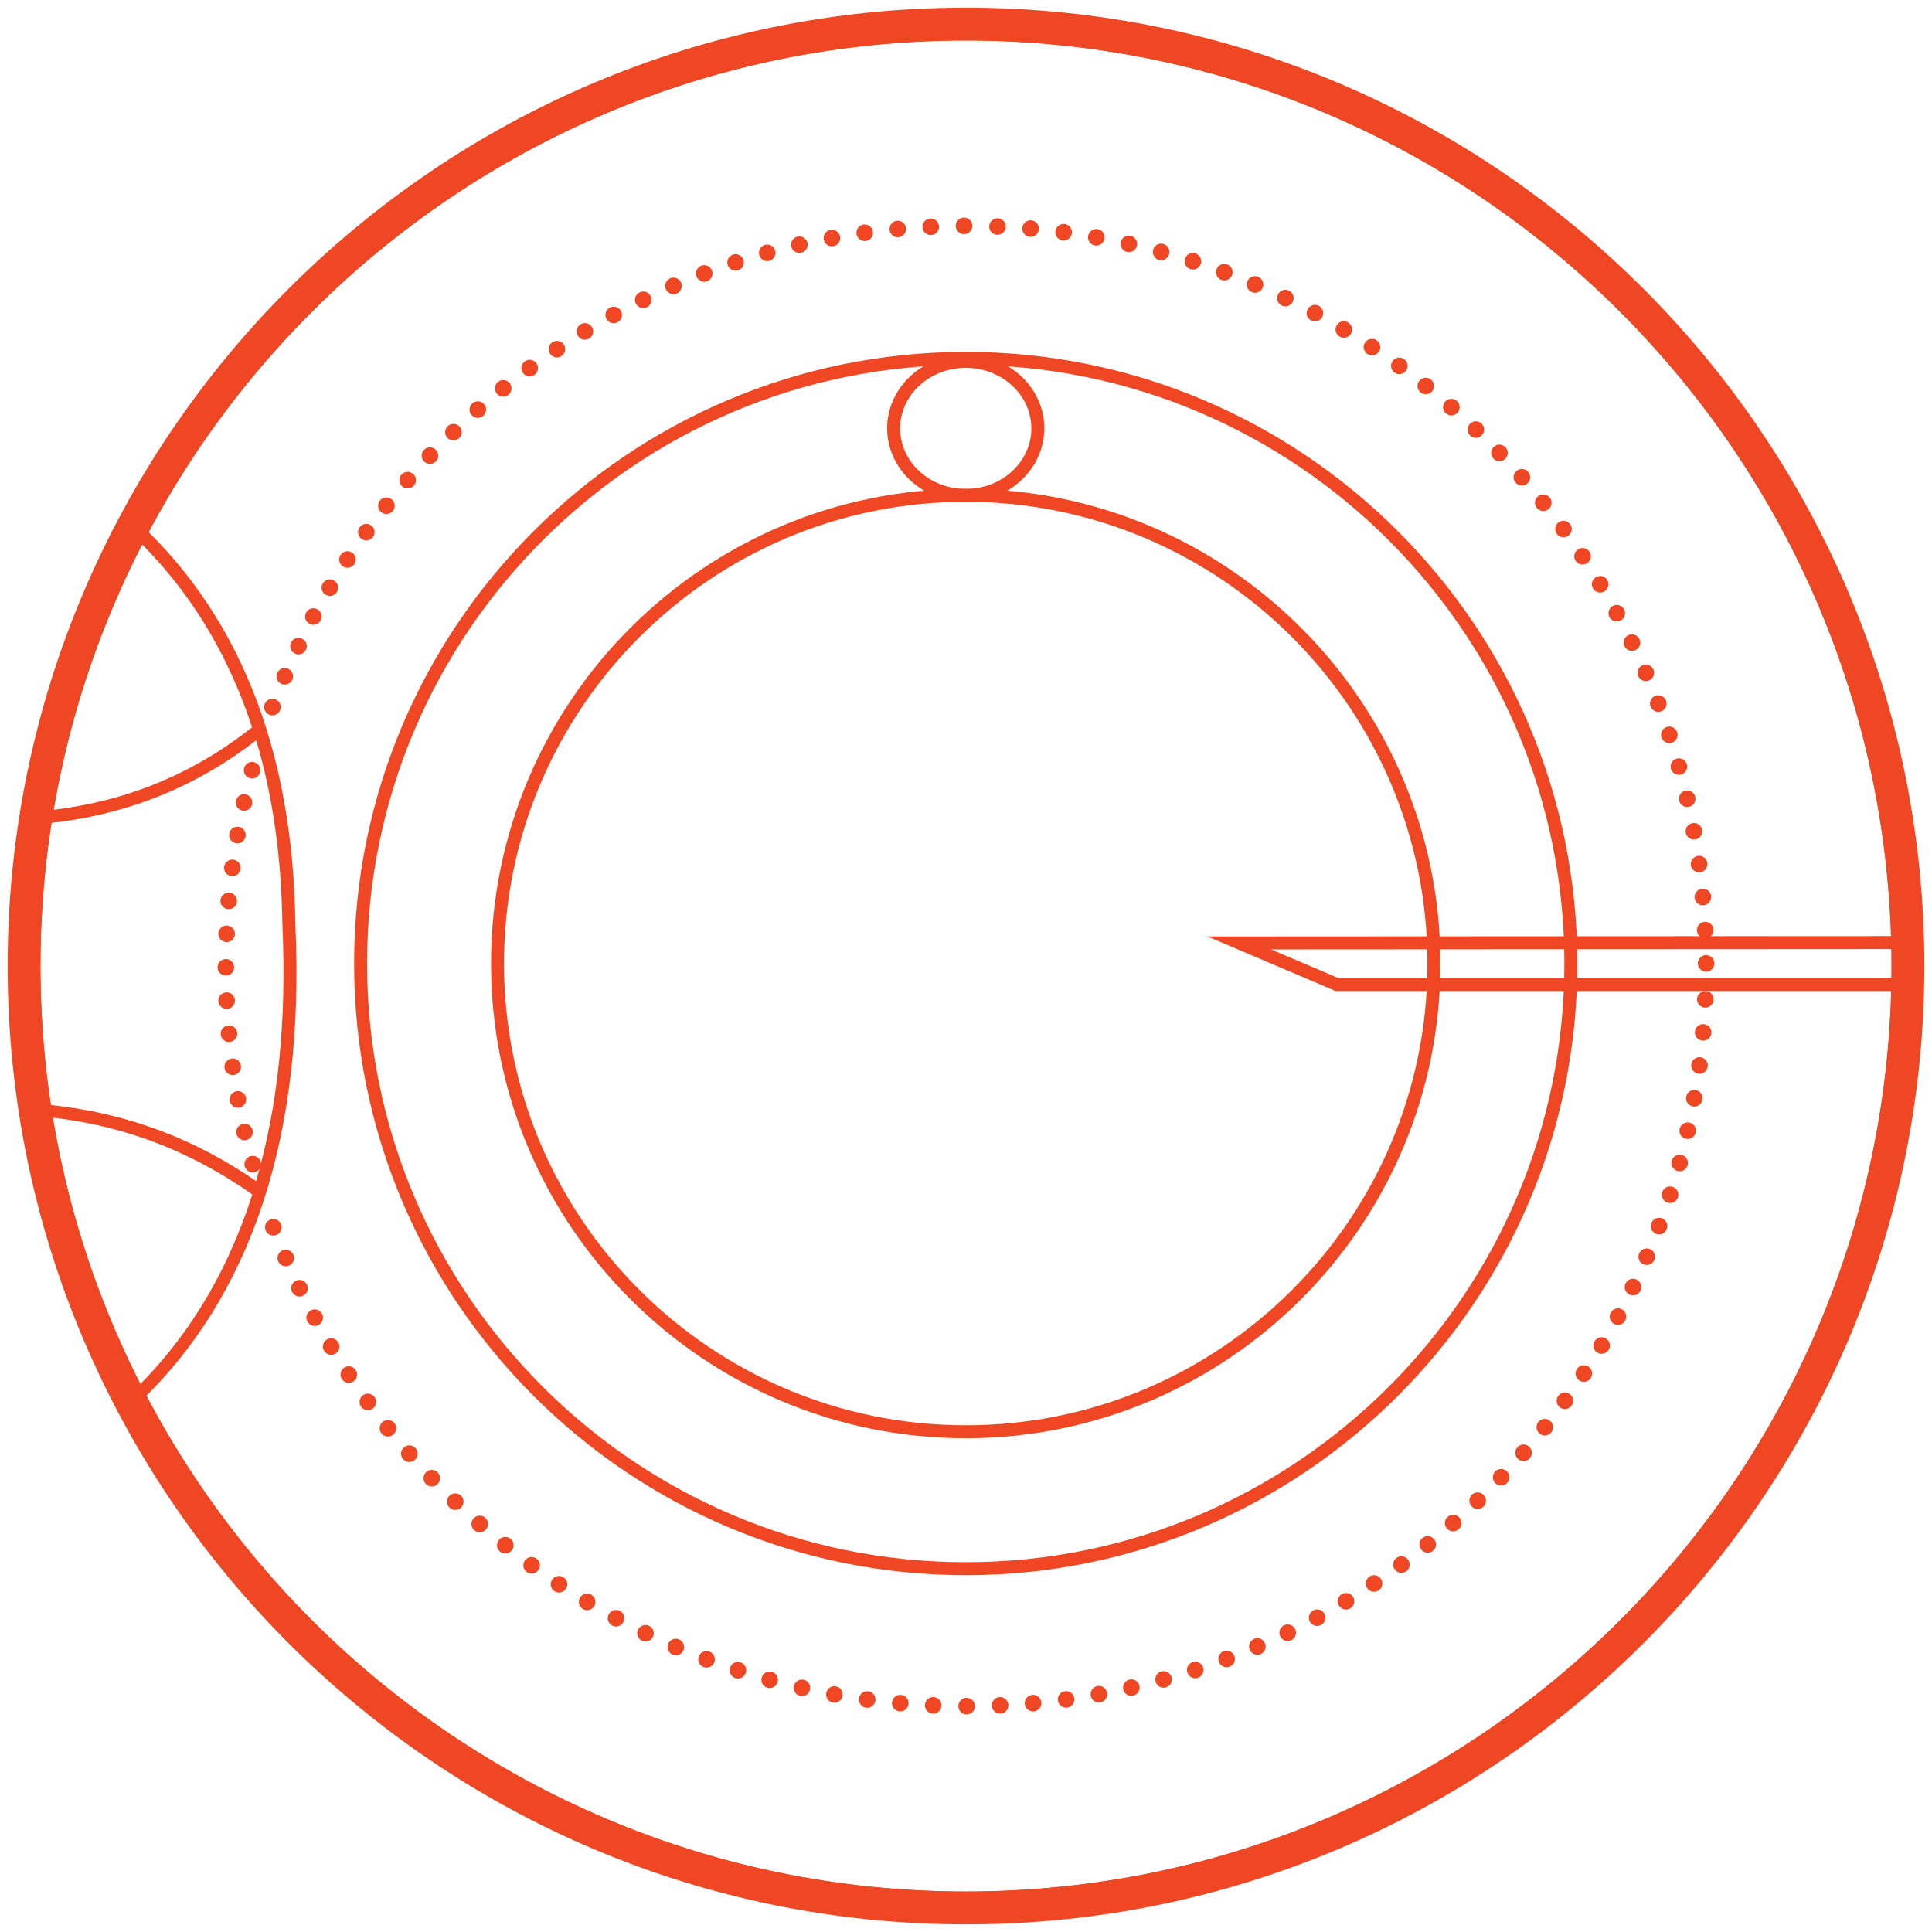
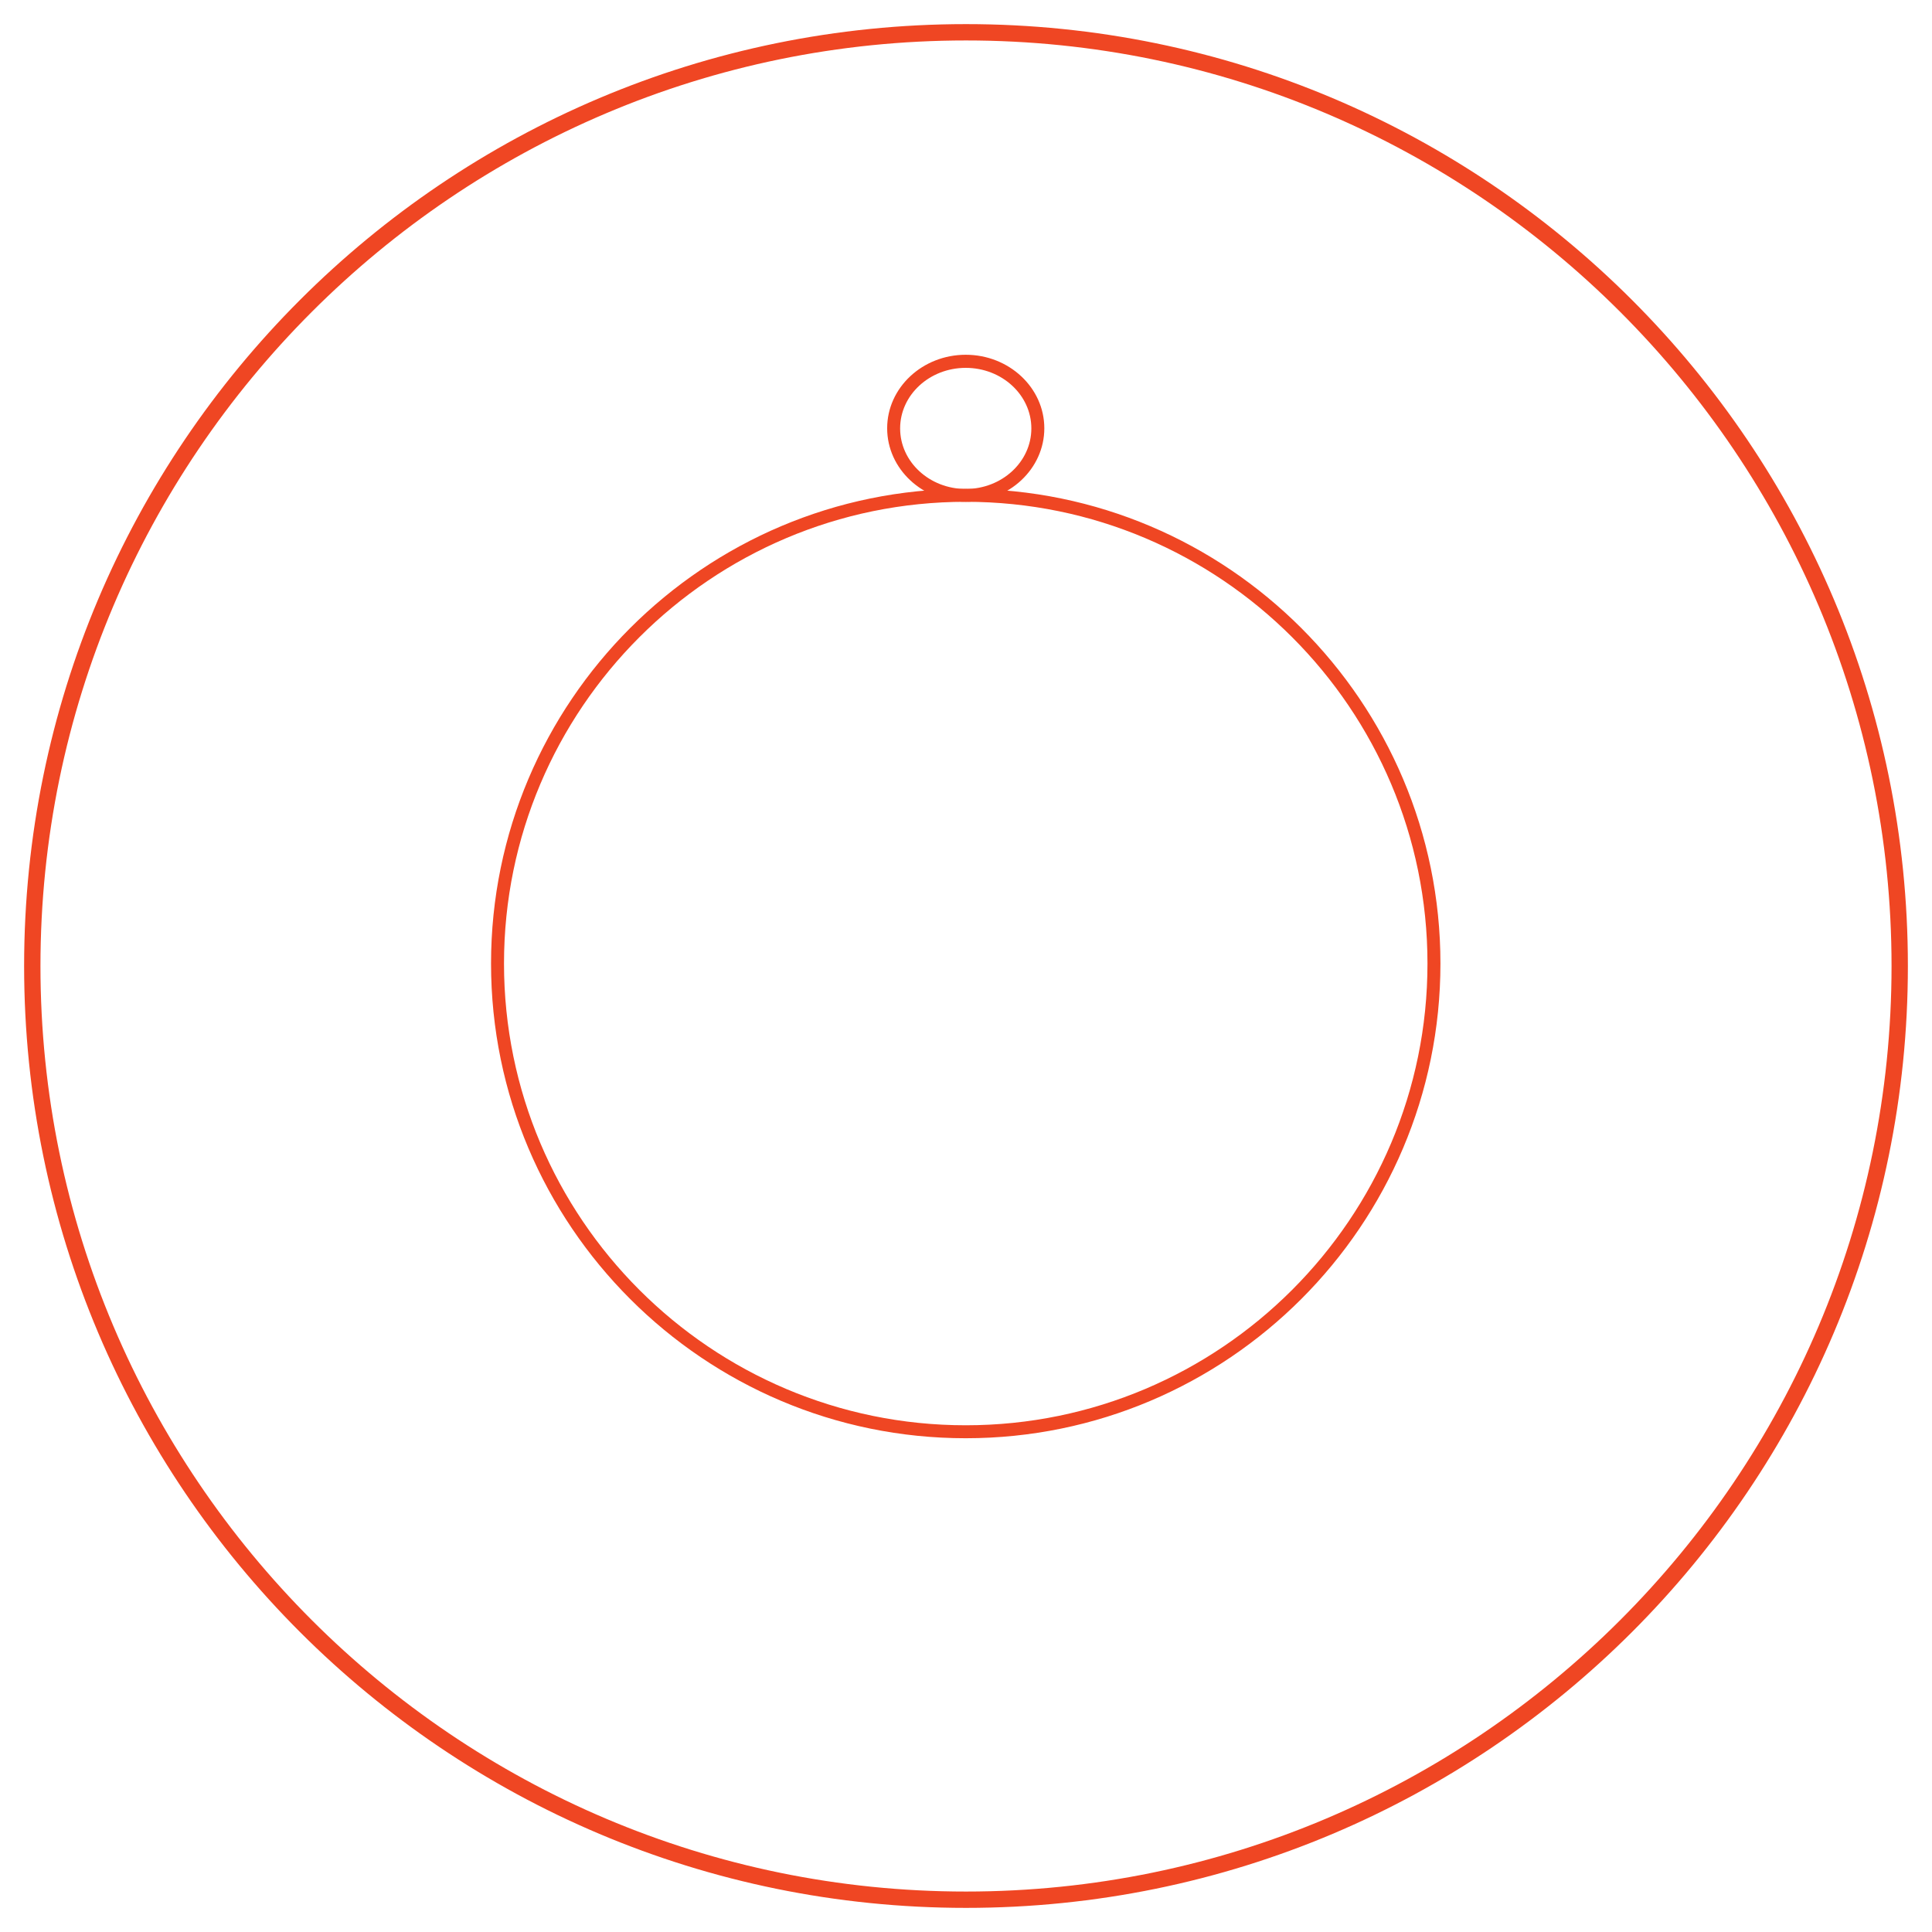
<svg xmlns="http://www.w3.org/2000/svg" id="Layer_1" data-name="Layer 1" viewBox="0 0 149 149">
  <defs>
    <style>
      .cls-1 {
        fill: none;
      }

      .cls-2 {
        fill: #ef4623;
      }

      .cls-3 {
        clip-path: url(#clippath);
      }
    </style>
    <clipPath id="clippath">
      <path class="cls-1" d="M74.5,147.14c40.12,0,72.64-32.52,72.64-72.64S114.62,1.86,74.5,1.86,1.86,34.38,1.86,74.5s32.52,72.64,72.64,72.64Z" />
    </clipPath>
  </defs>
  <g class="cls-3">
    <g>
      <path class="cls-2" d="M74.5,148.41C33.75,148.41.59,115.25.59,74.5S33.75.59,74.5.59s73.91,33.15,73.91,73.91-33.15,73.91-73.91,73.91ZM74.5,3.12C35.14,3.12,3.12,35.14,3.12,74.5s32.02,71.38,71.38,71.38,71.38-32.02,71.38-71.38S113.86,3.12,74.5,3.12Z" />
-       <path class="cls-2" d="M131.52,76.43c.35,0,.64.29.64.64s-.29.64-.64.64-.64-.29-.64-.64.29-.64.64-.64ZM131.35,78.98c.35,0,.64.29.64.64s-.29.64-.64.64-.64-.29-.64-.64.29-.64.64-.64ZM131.07,81.53c.35,0,.64.29.64.64s-.29.64-.64.64-.64-.29-.64-.64.29-.64.64-.64ZM130.67,84.06c.35,0,.64.29.64.64s-.29.64-.64.64-.64-.29-.64-.64.29-.64.64-.64ZM130.16,86.56c.35,0,.64.29.64.64s-.29.64-.64.64-.64-.29-.64-.64.29-.64.64-.64ZM129.54,89.05c.35,0,.64.29.64.64s-.29.64-.64.64-.64-.29-.64-.64.29-.64.64-.64ZM128.8,91.5c.35,0,.64.29.64.64s-.29.64-.64.64-.64-.29-.64-.64.29-.64.64-.64ZM127.95,93.92c.35,0,.64.29.64.64s-.29.64-.64.64-.64-.29-.64-.64.29-.64.64-.64ZM127,96.28c.35,0,.64.29.64.64s-.29.64-.64.64-.64-.29-.64-.64.29-.64.64-.64ZM125.94,98.62c.35,0,.64.29.64.64s-.29.64-.64.64-.64-.29-.64-.64.29-.64.64-.64ZM124.78,100.9c.35,0,.64.29.64.64s-.29.64-.64.64-.64-.29-.64-.64.29-.64.64-.64ZM123.52,103.13c.35,0,.64.29.64.64s-.29.64-.64.64-.64-.29-.64-.64.29-.64.64-.64ZM122.15,105.29c.35,0,.64.29.64.64s-.29.64-.64.64-.64-.29-.64-.64.29-.64.64-.64ZM120.69,107.39c.35,0,.64.29.64.64s-.29.64-.64.64-.64-.29-.64-.64.29-.64.64-.64ZM119.14,109.43c.35,0,.64.29.64.64s-.29.64-.64.64-.64-.29-.64-.64.29-.64.64-.64ZM117.5,111.4c.35,0,.64.29.64.64s-.29.64-.64.64-.64-.29-.64-.64.29-.64.64-.64ZM115.77,113.29c.35,0,.64.29.64.64s-.29.64-.64.64-.64-.29-.64-.64.29-.64.64-.64ZM113.96,115.1c.35,0,.64.29.64.64s-.29.64-.64.64-.64-.29-.64-.64.29-.64.64-.64ZM112.07,116.82c.35,0,.64.29.64.64s-.29.64-.64.64-.64-.29-.64-.64.29-.64.64-.64ZM110.11,118.47c.35,0,.64.29.64.64s-.29.64-.64.64-.64-.29-.64-.64.29-.64.64-.64ZM108.08,120.02c.35,0,.64.29.64.64s-.29.64-.64.64-.64-.29-.64-.64.29-.64.64-.64ZM105.97,121.48c.35,0,.64.29.64.64s-.29.64-.64.64-.64-.29-.64-.64.29-.64.64-.64ZM103.81,122.85c.35,0,.64.29.64.64s-.29.64-.64.64-.64-.29-.64-.64.29-.64.64-.64ZM101.58,124.12c.35,0,.64.29.64.64s-.29.64-.64.64-.64-.29-.64-.64.29-.64.64-.64ZM99.31,125.28c.35,0,.64.29.64.64s-.29.64-.64.64-.64-.29-.64-.64.29-.64.64-.64ZM96.97,126.34c.35,0,.64.29.64.64s-.29.64-.64.64-.64-.29-.64-.64.29-.64.64-.64ZM94.6,127.3c.35,0,.64.29.64.64s-.29.64-.64.64-.64-.29-.64-.64.29-.64.64-.64ZM92.18,128.15c.35,0,.64.29.64.64s-.29.64-.64.64-.64-.29-.64-.64.29-.64.64-.64ZM89.74,128.88c.35,0,.64.29.64.64s-.29.64-.64.64-.64-.29-.64-.64.29-.64.64-.64ZM87.25,129.51c.35,0,.64.29.64.64s-.29.64-.64.64-.64-.29-.64-.64.29-.64.64-.64ZM84.75,130.02c.35,0,.64.29.64.64s-.29.64-.64.64-.64-.29-.64-.64.29-.64.64-.64ZM82.22,130.42c.35,0,.64.29.64.64s-.29.64-.64.64-.64-.29-.64-.64.29-.64.64-.64ZM79.67,130.71c.35,0,.64.29.64.64s-.29.64-.64.64-.64-.29-.64-.64.29-.64.64-.64ZM77.13,130.88c.35,0,.64.29.64.64s-.29.64-.64.64-.64-.29-.64-.64.29-.64.64-.64ZM74.55,130.94c.35,0,.64.29.64.64s-.29.64-.64.64-.64-.29-.64-.64.29-.64.64-.64ZM71.97,130.88c.35,0,.64.29.64.64s-.29.64-.64.64-.64-.29-.64-.64.29-.64.64-.64ZM69.43,130.71c.35,0,.64.29.64.64s-.29.64-.64.64-.64-.29-.64-.64.29-.64.64-.64ZM66.88,130.43c.35,0,.64.29.64.64s-.29.64-.64.64-.64-.29-.64-.64.29-.64.64-.64ZM64.35,130.04c.35,0,.64.29.64.64s-.29.64-.64.64-.64-.29-.64-.64.29-.64.64-.64ZM61.85,129.53c.35,0,.64.29.64.64s-.29.64-.64.64-.64-.29-.64-.64.29-.64.64-.64ZM59.36,128.91c.35,0,.64.29.64.64s-.29.64-.64.64-.64-.29-.64-.64.29-.64.64-.64ZM56.91,128.17c.35,0,.64.29.64.64s-.29.64-.64.64-.64-.29-.64-.64.29-.64.64-.64ZM54.49,127.33c.35,0,.64.29.64.64s-.29.64-.64.64-.64-.29-.64-.64.29-.64.64-.64ZM52.12,126.38c.35,0,.64.29.64.64s-.29.64-.64.64-.64-.29-.64-.64.29-.64.64-.64ZM49.78,125.32c.35,0,.64.29.64.64s-.29.64-.64.64-.64-.29-.64-.64.29-.64.64-.64ZM47.51,124.16c.35,0,.64.29.64.64s-.29.64-.64.64-.64-.29-.64-.64.29-.64.64-.64ZM45.28,122.9c.35,0,.64.29.64.64s-.29.64-.64.64-.64-.29-.64-.64.29-.64.64-.64ZM43.11,121.54c.35,0,.64.29.64.64s-.29.64-.64.64-.64-.29-.64-.64.29-.64.64-.64ZM41,120.08c.35,0,.64.29.64.64s-.29.64-.64.64-.64-.29-.64-.64.29-.64.64-.64ZM38.97,118.53c.35,0,.64.29.64.64s-.29.64-.64.64-.64-.29-.64-.64.29-.64.64-.64ZM37,116.89c.35,0,.64.29.64.64s-.29.64-.64.64-.64-.29-.64-.64.29-.64.64-.64ZM35.11,115.17c.35,0,.64.29.64.64s-.29.64-.64.64-.64-.29-.64-.64.29-.64.64-.64ZM33.3,113.36c.35,0,.64.29.64.64s-.29.64-.64.64-.64-.29-.64-.64.29-.64.64-.64ZM31.57,111.47c.35,0,.64.29.64.64s-.29.64-.64.64-.64-.29-.64-.64.29-.64.64-.64ZM29.92,109.51c.35,0,.64.29.64.64s-.29.64-.64.64-.64-.29-.64-.64.29-.64.64-.64ZM28.37,107.48c.35,0,.64.29.64.64s-.29.64-.64.64-.64-.29-.64-.64.29-.64.64-.64ZM26.9,105.37c.35,0,.64.29.64.64s-.29.64-.64.64-.64-.29-.64-.64.29-.64.64-.64ZM25.54,103.21c.35,0,.64.29.64.64s-.29.64-.64.64-.64-.29-.64-.64.29-.64.64-.64ZM24.27,100.98c.35,0,.64.29.64.64s-.29.64-.64.64-.64-.29-.64-.64.29-.64.64-.64ZM23.1,98.71c.35,0,.64.29.64.64s-.29.64-.64.64-.64-.29-.64-.64.29-.64.64-.64ZM22.04,96.38c.35,0,.64.29.64.64s-.29.64-.64.64-.64-.29-.64-.64.29-.64.64-.64ZM21.08,94.01c.35,0,.64.29.64.64s-.29.64-.64.64-.64-.29-.64-.64.29-.64.64-.64ZM19.49,89.14c.35,0,.64.29.64.64s-.29.64-.64.64-.64-.29-.64-.64.29-.64.64-.64ZM18.86,86.66c.35,0,.64.29.64.64s-.29.64-.64.64-.64-.29-.64-.64.29-.64.64-.64ZM18.35,84.15c.35,0,.64.29.64.64s-.29.64-.64.64-.64-.29-.64-.64.29-.64.64-.64ZM17.95,81.63c.35,0,.64.29.64.64s-.29.64-.64.64-.64-.29-.64-.64.29-.64.64-.64ZM17.66,79.08c.35,0,.64.29.64.64s-.29.64-.64.64-.64-.29-.64-.64.29-.64.64-.64ZM17.48,76.53c.35,0,.64.29.64.64s-.29.64-.64.64-.64-.29-.64-.64.29-.64.64-.64ZM17.42,73.96c.35,0,.64.29.64.64s-.29.64-.64.64-.64-.29-.64-.64.29-.64.64-.64ZM17.48,71.38c.35,0,.64.29.64.64s-.29.64-.64.64-.64-.29-.64-.64.29-.64.64-.64ZM17.64,68.84c.35,0,.64.29.64.64s-.29.64-.64.64-.64-.29-.64-.64.29-.64.64-.64ZM17.92,66.29c.35,0,.64.29.64.64s-.29.64-.64.64-.64-.29-.64-.64.29-.64.64-.64ZM18.31,63.76c.35,0,.64.29.64.64s-.29.64-.64.64-.64-.29-.64-.64.29-.64.64-.64ZM18.82,61.25c.35,0,.64.29.64.64s-.29.64-.64.64-.64-.29-.64-.64.29-.64.64-.64ZM19.44,58.76c.35,0,.64.29.64.64s-.29.64-.64.64-.64-.29-.64-.64.29-.64.64-.64ZM21.01,53.89c.35,0,.64.29.64.64s-.29.64-.64.64-.64-.29-.64-.64.29-.64.64-.64ZM21.96,51.52c.35,0,.64.29.64.64s-.29.64-.64.64-.64-.29-.64-.64.29-.64.64-.64ZM23.02,49.19c.35,0,.64.29.64.64s-.29.64-.64.64-.64-.29-.64-.64.29-.64.64-.64ZM24.17,46.91c.35,0,.64.29.64.64s-.29.64-.64.64-.64-.29-.64-.64.29-.64.64-.64ZM25.44,44.68c.35,0,.64.29.64.64s-.29.64-.64.64-.64-.29-.64-.64.29-.64.64-.64ZM26.8,42.51c.35,0,.64.29.64.64s-.29.64-.64.64-.64-.29-.64-.64.29-.64.64-.64ZM28.25,40.4c.35,0,.64.29.64.64s-.29.64-.64.64-.64-.29-.64-.64.29-.64.64-.64ZM29.8,38.36c.35,0,.64.29.64.64s-.29.64-.64.64-.64-.29-.64-.64.29-.64.64-.64ZM31.44,36.39c.35,0,.64.29.64.64s-.29.64-.64.64-.64-.29-.64-.64.29-.64.64-.64ZM33.16,34.5c.35,0,.64.29.64.64s-.29.64-.64.64-.64-.29-.64-.64.29-.64.64-.64ZM34.97,32.69c.35,0,.64.29.64.64s-.29.64-.64.64-.64-.29-.64-.64.29-.64.64-.64ZM36.85,30.95c.35,0,.64.29.64.64s-.29.64-.64.64-.64-.29-.64-.64.29-.64.64-.64ZM38.81,29.31c.35,0,.64.29.64.64s-.29.64-.64.64-.64-.29-.64-.64.29-.64.64-.64ZM40.85,27.75c.35,0,.64.29.64.64s-.29.64-.64.64-.64-.29-.64-.64.29-.64.64-.64ZM42.95,26.29c.35,0,.64.29.64.64s-.29.64-.64.64-.64-.29-.64-.64.29-.64.64-.64ZM45.11,24.92c.35,0,.64.29.64.64s-.29.64-.64.64-.64-.29-.64-.64.29-.64.64-.64ZM47.33,23.65c.35,0,.64.29.64.64s-.29.64-.64.64-.64-.29-.64-.64.29-.64.64-.64ZM49.61,22.48c.35,0,.64.29.64.64s-.29.64-.64.64-.64-.29-.64-.64.29-.64.64-.64ZM51.94,21.41c.35,0,.64.29.64.64s-.29.64-.64.64-.64-.29-.64-.64.29-.64.64-.64ZM54.31,20.45c.35,0,.64.29.64.64s-.29.64-.64.64-.64-.29-.64-.64.29-.64.64-.64ZM56.73,19.6c.35,0,.64.29.64.64s-.29.64-.64.64-.64-.29-.64-.64.29-.64.64-.64ZM59.17,18.86c.35,0,.64.29.64.64s-.29.64-.64.64-.64-.29-.64-.64.29-.64.64-.64ZM61.65,18.23c.35,0,.64.29.64.64s-.29.64-.64.64-.64-.29-.64-.64.29-.64.64-.64ZM64.16,17.72c.35,0,.64.29.64.64s-.29.64-.64.64-.64-.29-.64-.64.29-.64.64-.64ZM66.69,17.31c.35,0,.64.29.64.64s-.29.64-.64.64-.64-.29-.64-.64.29-.64.64-.64ZM69.24,17.02c.35,0,.64.29.64.64s-.29.64-.64.64-.64-.29-.64-.64.29-.64.64-.64ZM71.78,16.85c.35,0,.64.29.64.64s-.29.64-.64.64-.64-.29-.64-.64.29-.64.64-.64ZM74.35,16.78c.35,0,.64.29.64.64s-.29.64-.64.64-.64-.29-.64-.64.29-.64.64-.64ZM76.93,16.83c.35,0,.64.29.64.64s-.29.64-.64.64-.64-.29-.64-.64.29-.64.64-.64ZM79.48,16.99c.35,0,.64.29.64.64s-.29.64-.64.64-.64-.29-.64-.64.29-.64.64-.64ZM82.03,17.27c.35,0,.64.29.64.64s-.29.64-.64.64-.64-.29-.64-.64.29-.64.64-.64ZM84.55,17.66c.35,0,.64.29.64.64s-.29.64-.64.64-.64-.29-.64-.64.29-.64.64-.64ZM87.06,18.17c.35,0,.64.29.64.64s-.29.64-.64.64-.64-.29-.64-.64.29-.64.64-.64ZM89.55,18.79c.35,0,.64.29.64.64s-.29.64-.64.64-.64-.29-.64-.64.29-.64.64-.64ZM92,19.51c.35,0,.64.29.64.64s-.29.64-.64.64-.64-.29-.64-.64.29-.64.64-.64ZM94.42,20.35c.35,0,.64.29.64.64s-.29.64-.64.64-.64-.29-.64-.64.29-.64.64-.64ZM96.79,21.3c.35,0,.64.29.64.64s-.29.64-.64.64-.64-.29-.64-.64.29-.64.64-.64ZM99.13,22.35c.35,0,.64.29.64.64s-.29.64-.64.64-.64-.29-.64-.64.29-.64.64-.64ZM101.41,23.51c.35,0,.64.29.64.64s-.29.64-.64.64-.64-.29-.64-.64.29-.64.64-.64ZM103.64,24.77c.35,0,.64.29.64.64s-.29.64-.64.64-.64-.29-.64-.64.29-.64.64-.64ZM105.81,26.13c.35,0,.64.29.64.64s-.29.64-.64.64-.64-.29-.64-.64.29-.64.64-.64ZM107.92,27.58c.35,0,.64.29.64.64s-.29.64-.64.64-.64-.29-.64-.64.29-.64.64-.64ZM109.96,29.13c.35,0,.64.29.64.64s-.29.64-.64.64-.64-.29-.64-.64.29-.64.64-.64ZM111.93,30.76c.35,0,.64.29.64.64s-.29.64-.64.64-.64-.29-.64-.64.29-.64.64-.64ZM113.82,32.49c.35,0,.64.29.64.64s-.29.64-.64.64-.64-.29-.64-.64.29-.64.64-.64ZM115.64,34.29c.35,0,.64.29.64.64s-.29.64-.64.64-.64-.29-.64-.64.29-.64.64-.64ZM117.37,36.17c.35,0,.64.29.64.64s-.29.64-.64.64-.64-.29-.64-.64.29-.64.64-.64ZM119.02,38.13c.35,0,.64.29.64.64s-.29.64-.64.64-.64-.29-.64-.64.29-.64.64-.64ZM120.58,40.16c.35,0,.64.29.64.64s-.29.64-.64.64-.64-.29-.64-.64.29-.64.64-.64ZM122.05,42.26c.35,0,.64.29.64.64s-.29.64-.64.64-.64-.29-.64-.64.29-.64.64-.64ZM123.41,44.42c.35,0,.64.29.64.64s-.29.64-.64.64-.64-.29-.64-.64.29-.64.64-.64ZM124.69,46.65c.35,0,.64.29.64.64s-.29.64-.64.64-.64-.29-.64-.64.29-.64.64-.64ZM125.86,48.92c.35,0,.64.29.64.64s-.29.64-.64.64-.64-.29-.64-.64.29-.64.64-.64ZM126.93,51.25c.35,0,.64.29.64.64s-.29.64-.64.64-.64-.29-.64-.64.29-.64.64-.64ZM127.89,53.62c.35,0,.64.29.64.64s-.29.64-.64.64-.64-.29-.64-.64.29-.64.64-.64ZM128.74,56.03c.35,0,.64.29.64.64s-.29.64-.64.64-.64-.29-.64-.64.29-.64.64-.64ZM129.48,58.48c.35,0,.64.29.64.64s-.29.64-.64.64-.64-.29-.64-.64.29-.64.64-.64ZM130.12,60.96c.35,0,.64.29.64.64s-.29.64-.64.64-.64-.29-.64-.64.29-.64.64-.64ZM130.64,63.47c.35,0,.64.29.64.64s-.29.64-.64.64-.64-.29-.64-.64.29-.64.64-.64ZM131.04,66c.35,0,.64.29.64.64s-.29.64-.64.64-.64-.29-.64-.64.29-.64.64-.64ZM131.33,68.54c.35,0,.64.29.64.64s-.29.64-.64.64-.64-.29-.64-.64.29-.64.64-.64ZM131.51,71.09c.35,0,.64.29.64.64s-.29.64-.64.64-.64-.29-.64-.64.29-.64.64-.64ZM131.58,73.66c.35,0,.64.29.64.64s-.29.64-.64.64-.64-.29-.64-.64.29-.64.64-.64Z" />
-       <path class="cls-2" d="M-36.79,121.96c-12.29,0-24.77-1.32-35.65-2.47l-.77-.08c-.42-.06-.8-.11-1.16-.16-1.75-.23-2.8-.38-3.11-1.07-.15-.34-.08-.72.21-1.13.77-.94,3.32-2.32,7.17-4.41.91-.49,1.87-1.01,2.88-1.57,11.13-5.98,19.78-10.33,28.92-14.54l.11-.05c18.63-8.42,39.74-17.96,57.94-5.39,1.69-5.75,2.37-12.35,2.03-19.75-.07-5.21-.74-9.96-2.02-14.25-14.29,11.06-31.69,6.08-45.29.47-6.59-2.61-14.31-6.09-22.94-10.34-7.66-3.78-13.77-7.02-18.75-9.69-1.01-.55-1.97-1.08-2.88-1.57-3.86-2.09-6.41-3.47-7.16-4.38-.31-.45-.38-.82-.23-1.16.3-.69,1.33-.84,3.04-1.08l.58-.08c25.49-2.85,63.99-7.15,83.86,10.4,8.32,7.35,12.62,17.99,12.79,31.64.75,16.23-3.36,28.7-12.2,37.03-11.34,10.69-29.13,13.6-47.38,13.6ZM-.14,85.95c-12.3,0-25.1,5.79-37.64,11.45l-.1.05c-9.12,4.2-17.75,8.54-28.86,14.51-1.01.55-1.98,1.08-2.88,1.57-3.48,1.88-6.23,3.37-6.85,4.13-.07.11-.08.17-.08.17.16.15,1.36.31,2.32.44.36.05.75.1,1.15.16l.75.08c26.84,2.83,63.59,6.71,82.24-10.87,4.38-4.13,7.57-9.32,9.55-15.52-6.29-4.43-12.86-6.16-19.58-6.16ZM-76.56,30.85s.04.07.1.16c.6.72,3.36,2.21,6.84,4.1.91.49,1.87,1.01,2.88,1.57,4.96,2.67,11.07,5.9,18.71,9.67,8.6,4.24,16.29,7.71,22.87,10.31,13.45,5.55,30.66,10.48,44.6-.57-2.05-6.27-5.43-11.51-10.12-15.65-19.53-17.25-57.77-12.98-83.07-10.16l-.56.08c-.9.13-2.02.29-2.25.49Z" />
-       <path class="cls-2" d="M74.48,121.48c-26.01,0-47.17-21.16-47.17-47.17s21.16-47.17,47.17-47.17,47.17,21.16,47.17,47.17-21.16,47.17-47.17,47.17ZM74.48,28.14c-25.46,0-46.17,20.71-46.17,46.17s20.71,46.17,46.17,46.17,46.17-20.71,46.17-46.17-20.71-46.17-46.17-46.17Z" />
      <path class="cls-2" d="M74.48,110.92c-20.19,0-36.61-16.42-36.61-36.61s16.42-36.61,36.61-36.61,36.61,16.42,36.61,36.61-16.42,36.61-36.61,36.61ZM74.48,38.7c-19.63,0-35.61,15.97-35.61,35.61s15.97,35.61,35.61,35.61,35.61-15.97,35.61-35.61-15.97-35.61-35.61-35.61Z" />
      <path class="cls-2" d="M74.48,38.7c-3.34,0-6.06-2.54-6.06-5.67s2.72-5.67,6.06-5.67,6.06,2.54,6.06,5.67-2.72,5.67-6.06,5.67ZM74.48,28.37c-2.79,0-5.06,2.09-5.06,4.67s2.27,4.67,5.06,4.67,5.06-2.09,5.06-4.67-2.27-4.67-5.06-4.67Z" />
-       <polygon class="cls-2" points="170.04 76.43 103.01 76.43 93.12 72.22 170.03 72.18 170.03 73.18 98.02 73.22 103.22 75.43 170.04 75.43 170.04 76.43" />
    </g>
  </g>
-   <path class="cls-2" d="M74.5,148.41C33.75,148.41.59,115.25.59,74.5S33.75.59,74.5.59s73.91,33.15,73.91,73.91-33.15,73.91-73.91,73.91ZM74.5,3.12C35.14,3.12,3.12,35.14,3.12,74.5s32.02,71.38,71.38,71.38,71.38-32.02,71.38-71.38S113.86,3.12,74.5,3.12Z" />
</svg>